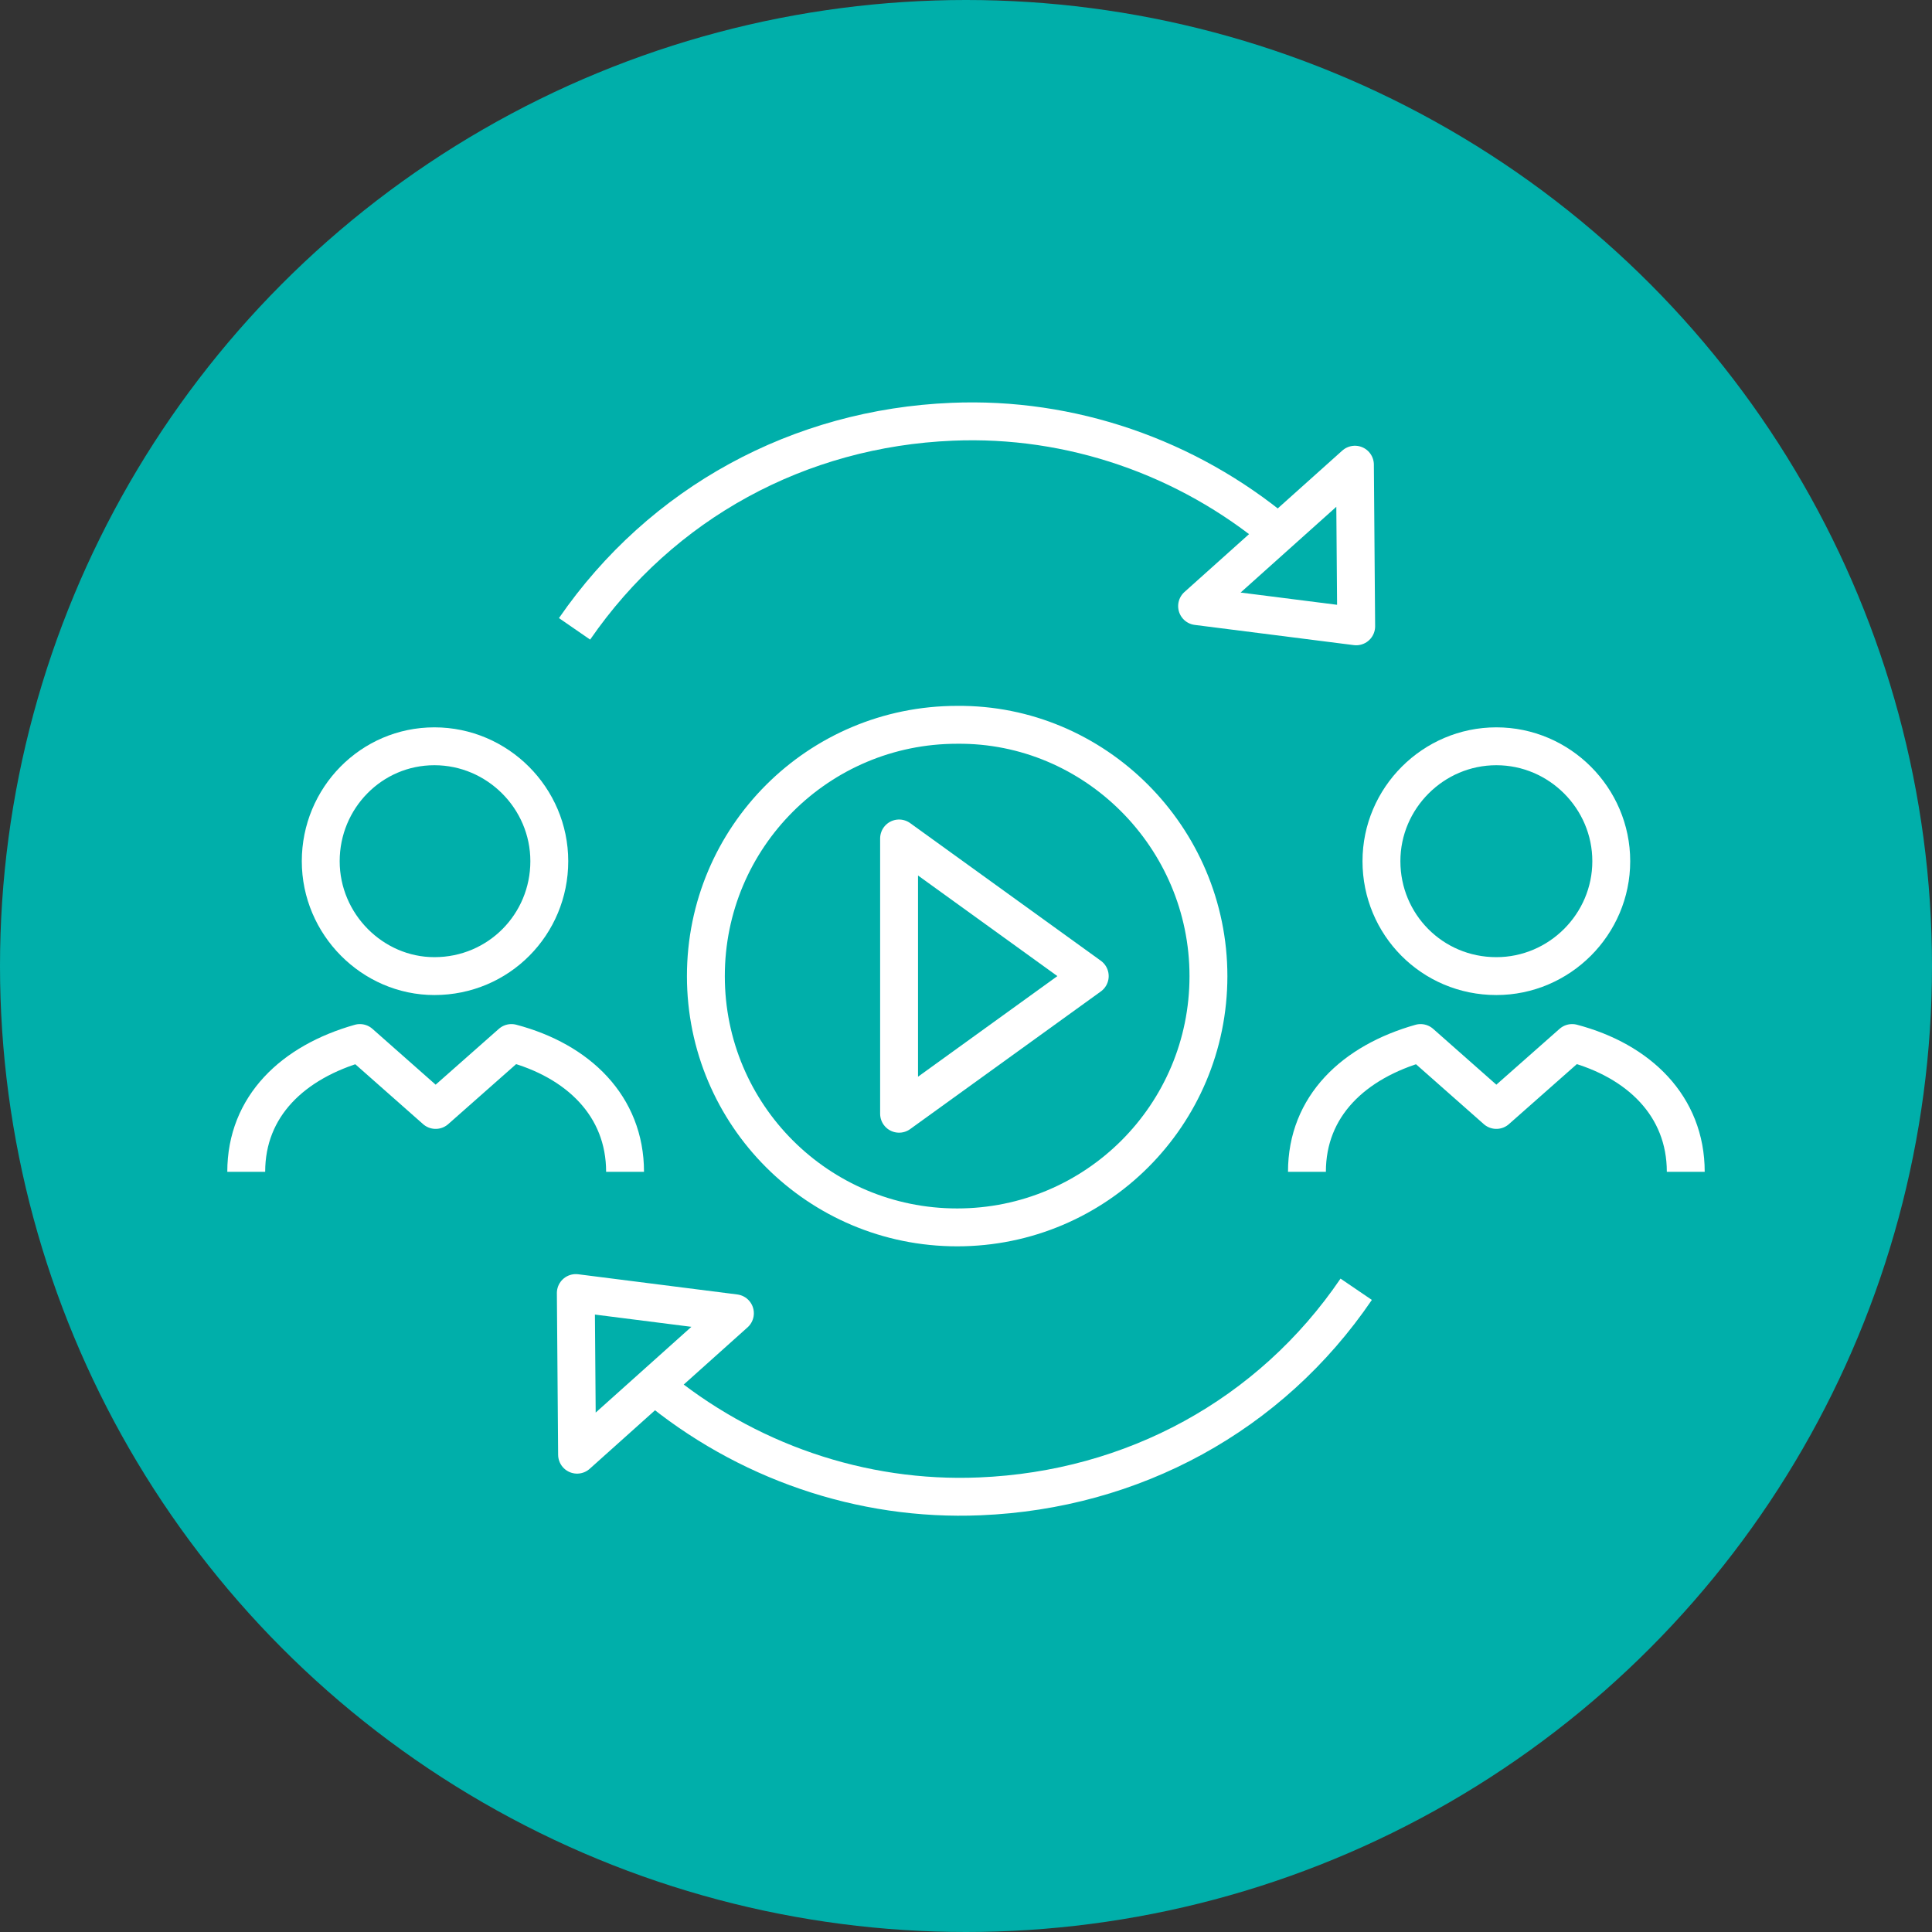
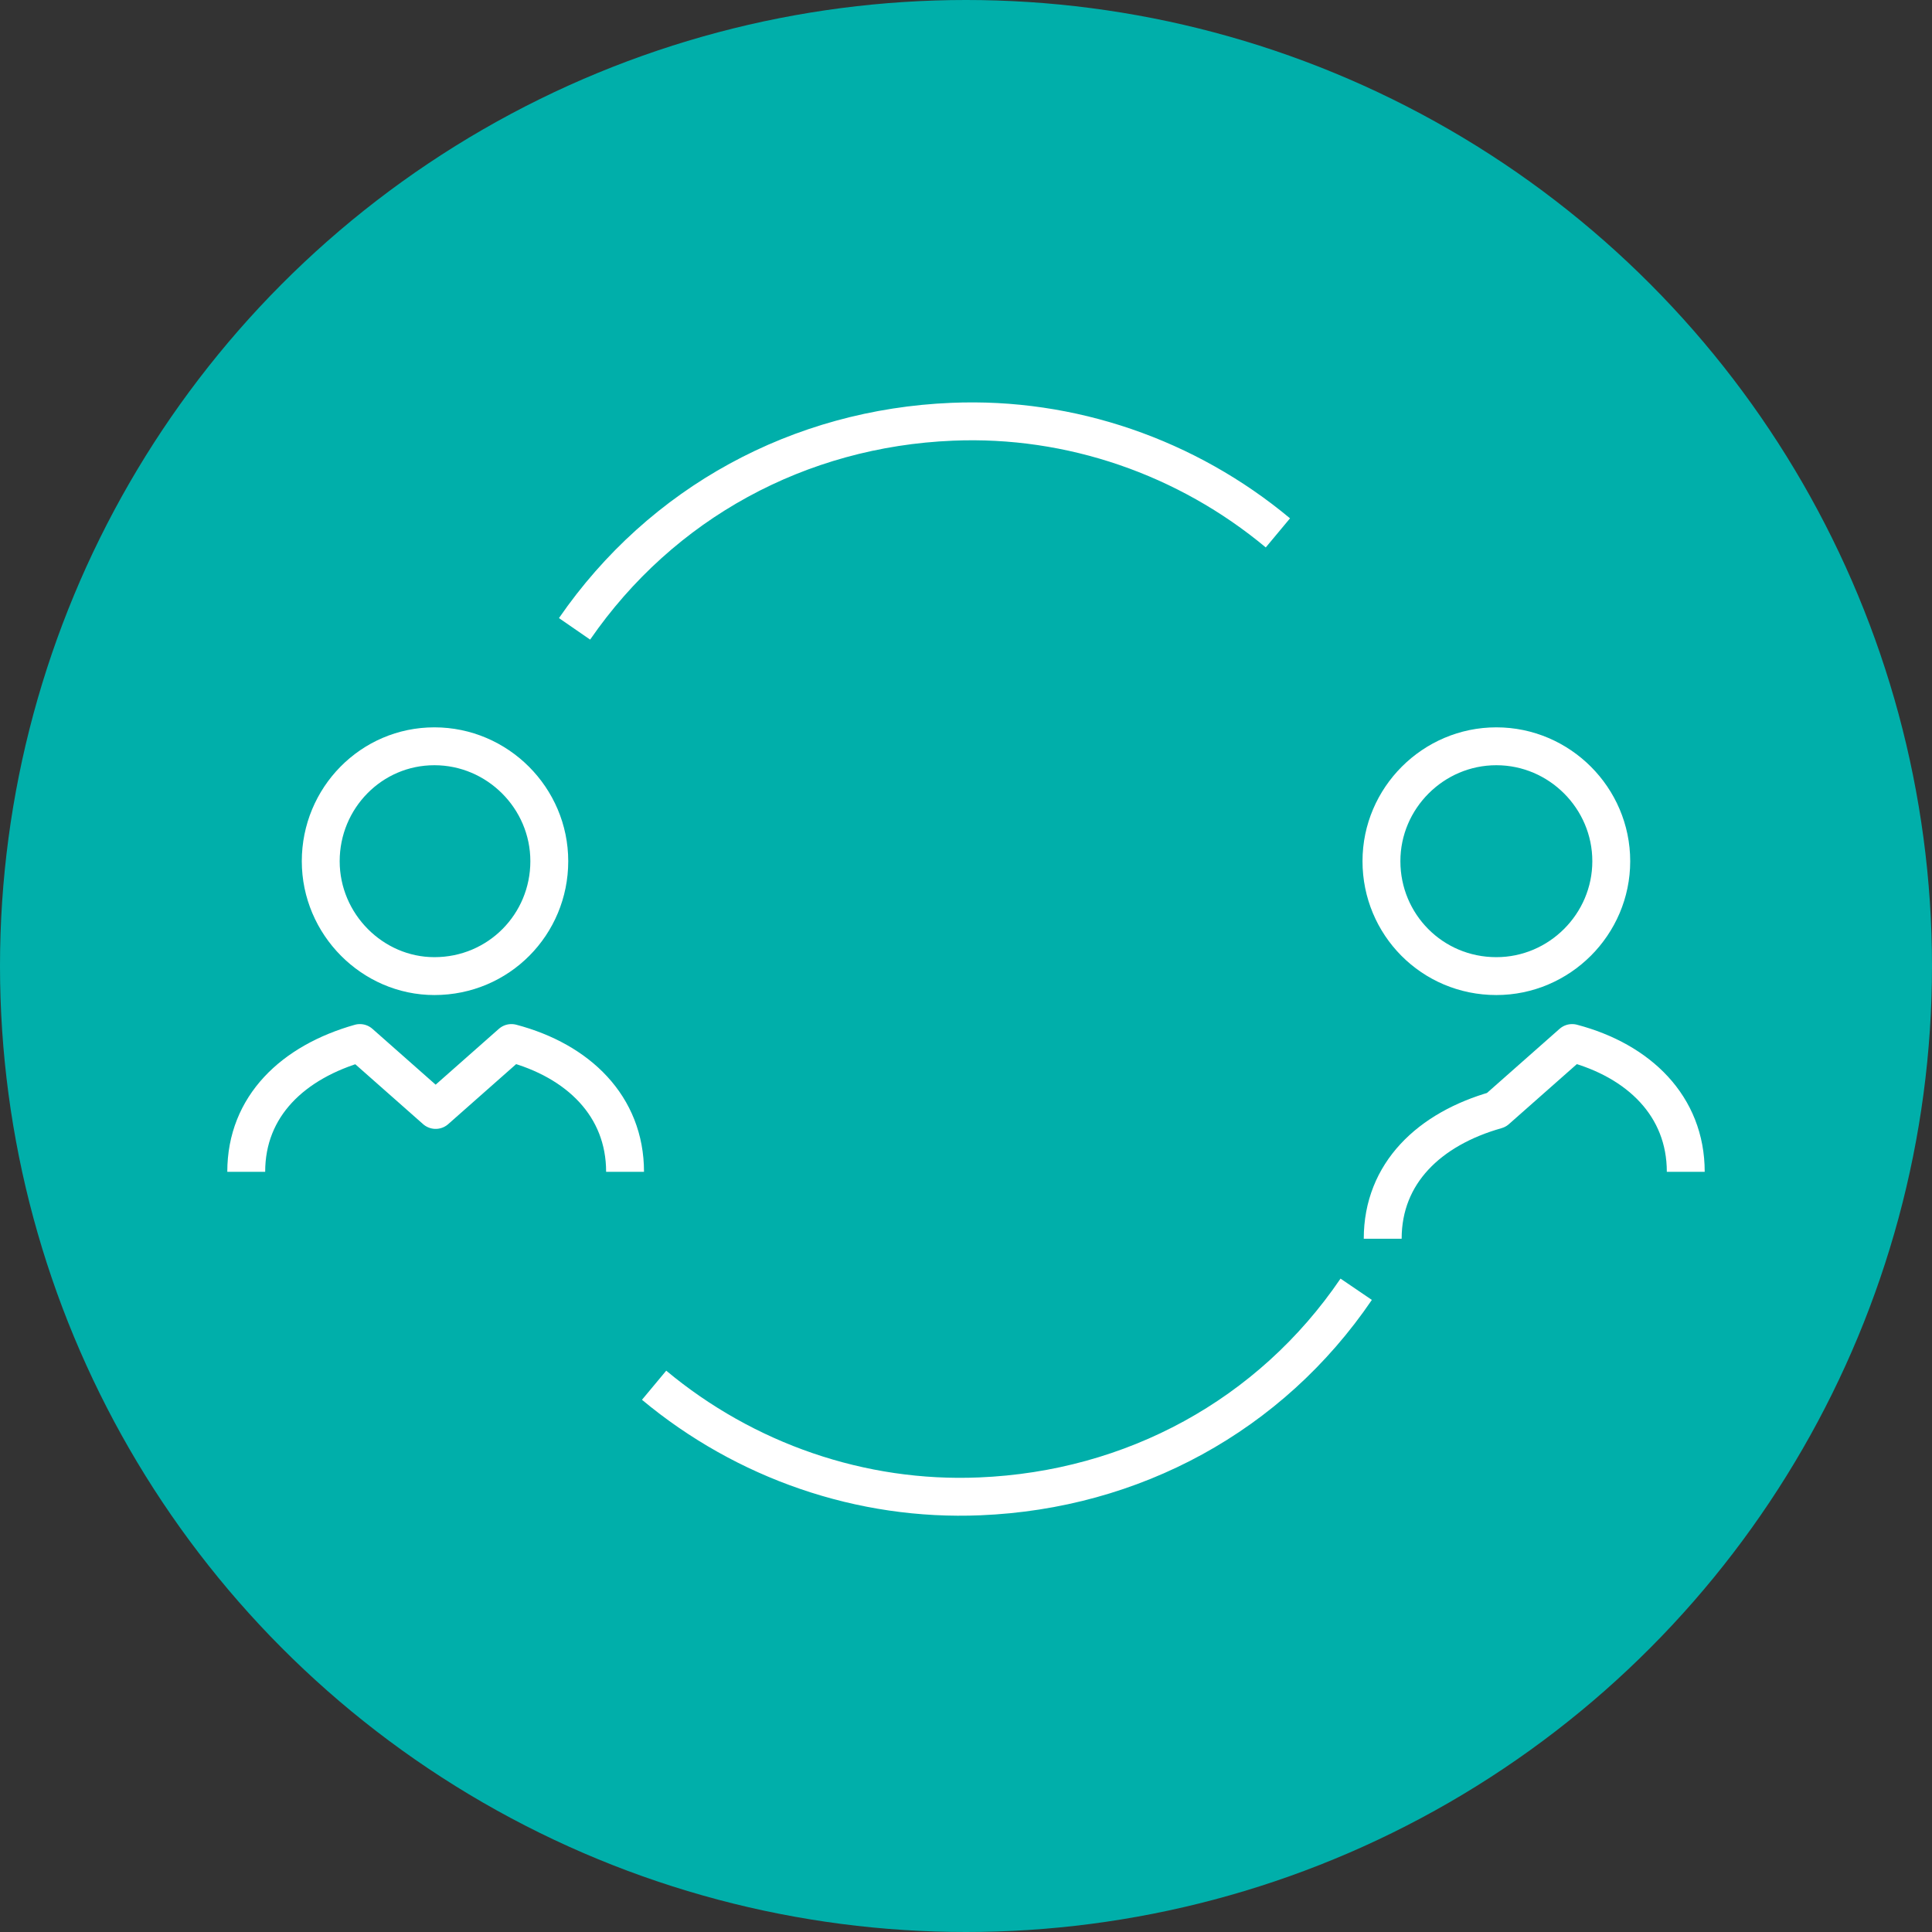
<svg xmlns="http://www.w3.org/2000/svg" version="1.1" id="Air_infiltration_copy" x="0px" y="0px" viewBox="0 0 153 153" style="enable-background:new 0 0 153 153;" xml:space="preserve">
  <rect x="0" y="0" width="153" height="153" fill="#333333" stroke="none" />
  <style type="text/css">
	.st0{fill:#00AFAA;}
	.st1{fill:none;stroke:#FFFFFF;stroke-width:3;stroke-linejoin:round;stroke-miterlimit:10;}
	.st2{fill:none;stroke:#FFFFFF;stroke-width:3;stroke-miterlimit:10;}
</style>
  <circle class="st0" cx="76.5" cy="76.5" r="76.5" />
  <g>
-     <polygon class="st1" points="107.3,36.8 94.8,48 107.4,49.6  " />
-     <polygon class="st1" points="45.7,115.2 58.2,104 45.6,102.4  " />
    <path class="st2" d="M101.2,42.2c-7.2-6-16.4-9.2-25.8-8.8c-12.1,0.5-23,6.4-29.9,16.4" />
    <path class="st2" d="M51.8,109.7c7.2,6,16.4,9.2,25.8,8.8c12.1-0.5,23-6.4,29.8-16.4" />
    <path class="st2" d="M43.5,68.2c0-5-4.1-9.1-9.1-9.1s-9,4.1-9,9.1s4.1,9.1,9,9.1C39.5,77.3,43.5,73.2,43.5,68.2z" />
    <path class="st1" d="M49.5,92.8c0-5.2-3.7-8.8-9-10.2l-6,5.3l-6-5.3c-5.3,1.5-9,5-9,10.2" />
    <path class="st2" d="M127.6,68.2c0-5-4.1-9.1-9.1-9.1s-9.1,4.1-9.1,9.1s4,9.1,9.1,9.1C123.5,77.3,127.6,73.2,127.6,68.2z" />
-     <path class="st1" d="M133.5,92.8c0-5.2-3.7-8.8-9-10.2l-6,5.3l-6-5.3c-5.3,1.5-9,5-9,10.2" />
-     <path class="st2" d="M95.7,77.3c0,11-8.9,19.9-19.9,19.9s-19.9-8.9-19.9-19.9s8.9-19.9,19.9-19.9C86.7,57.3,95.7,66.3,95.7,77.3z" />
-     <polygon class="st1" points="71.2,66.4 71.2,88.2 86.3,77.3  " />
+     <path class="st1" d="M133.5,92.8c0-5.2-3.7-8.8-9-10.2l-6,5.3c-5.3,1.5-9,5-9,10.2" />
  </g>
</svg>